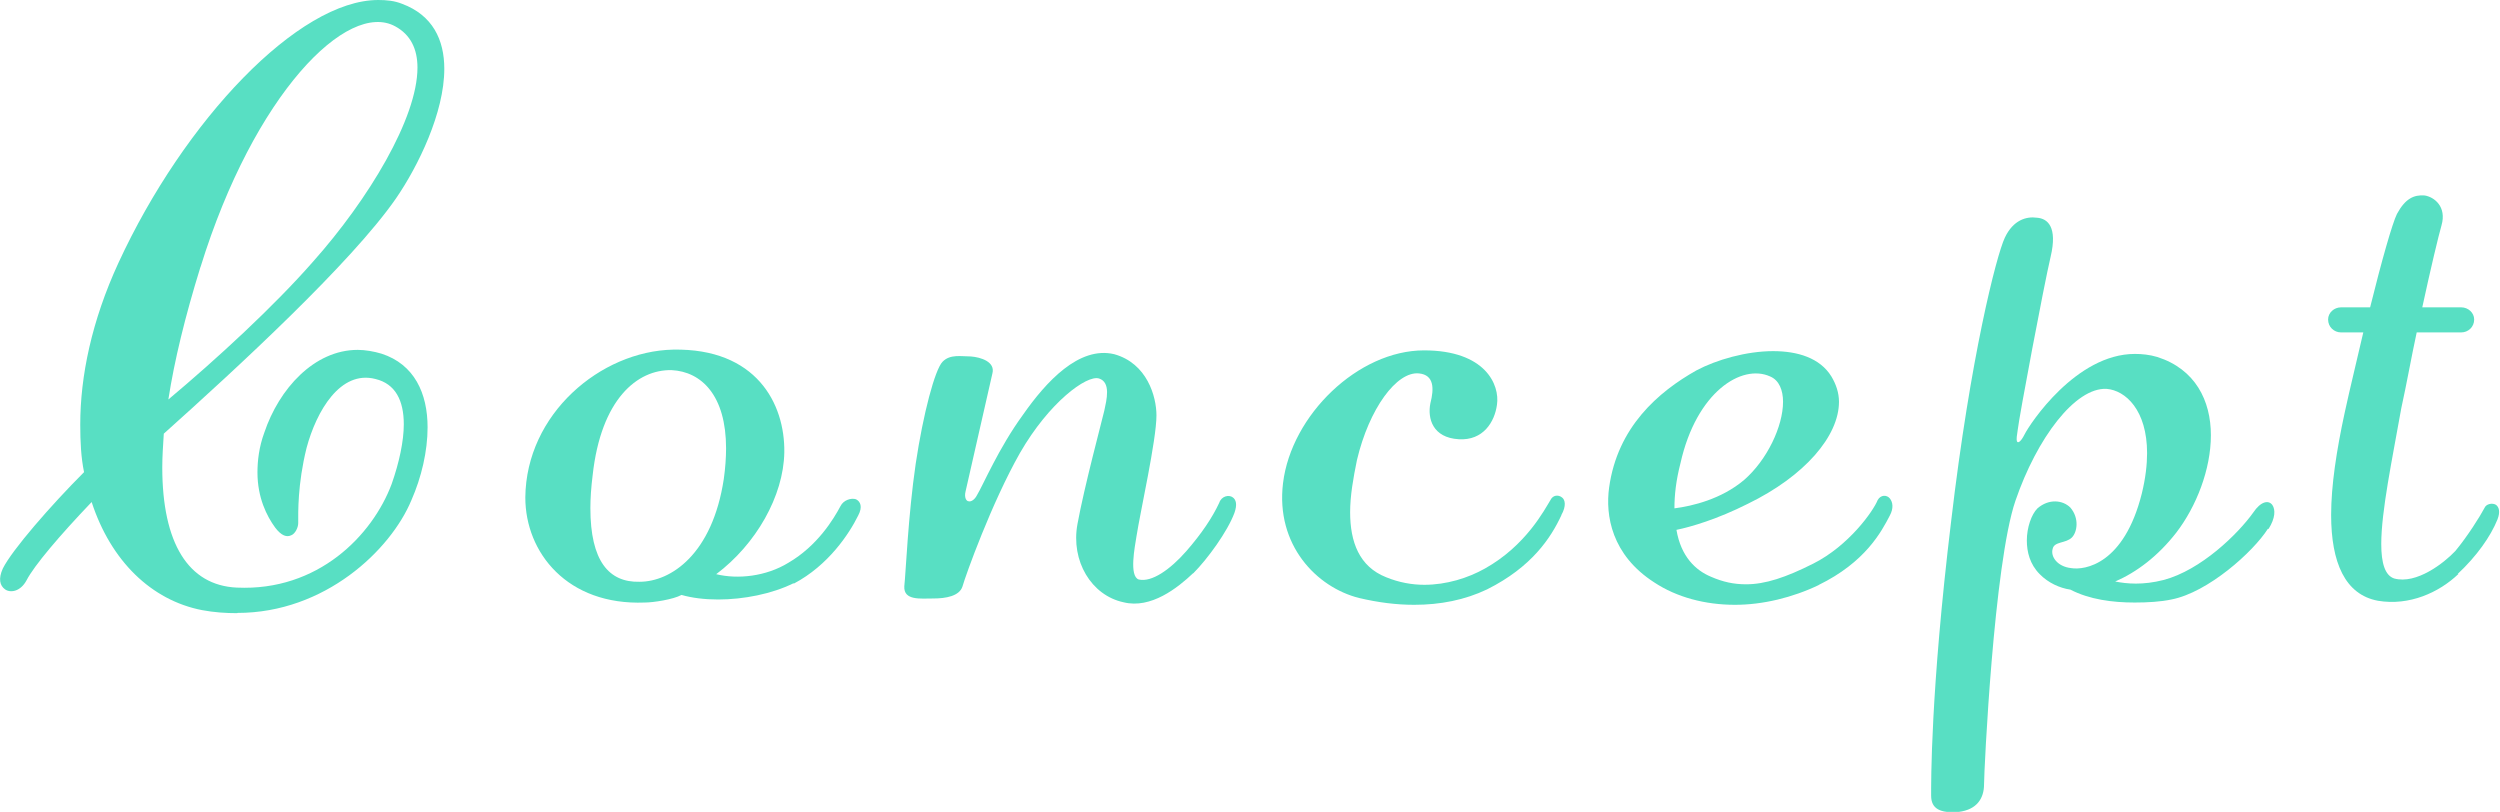
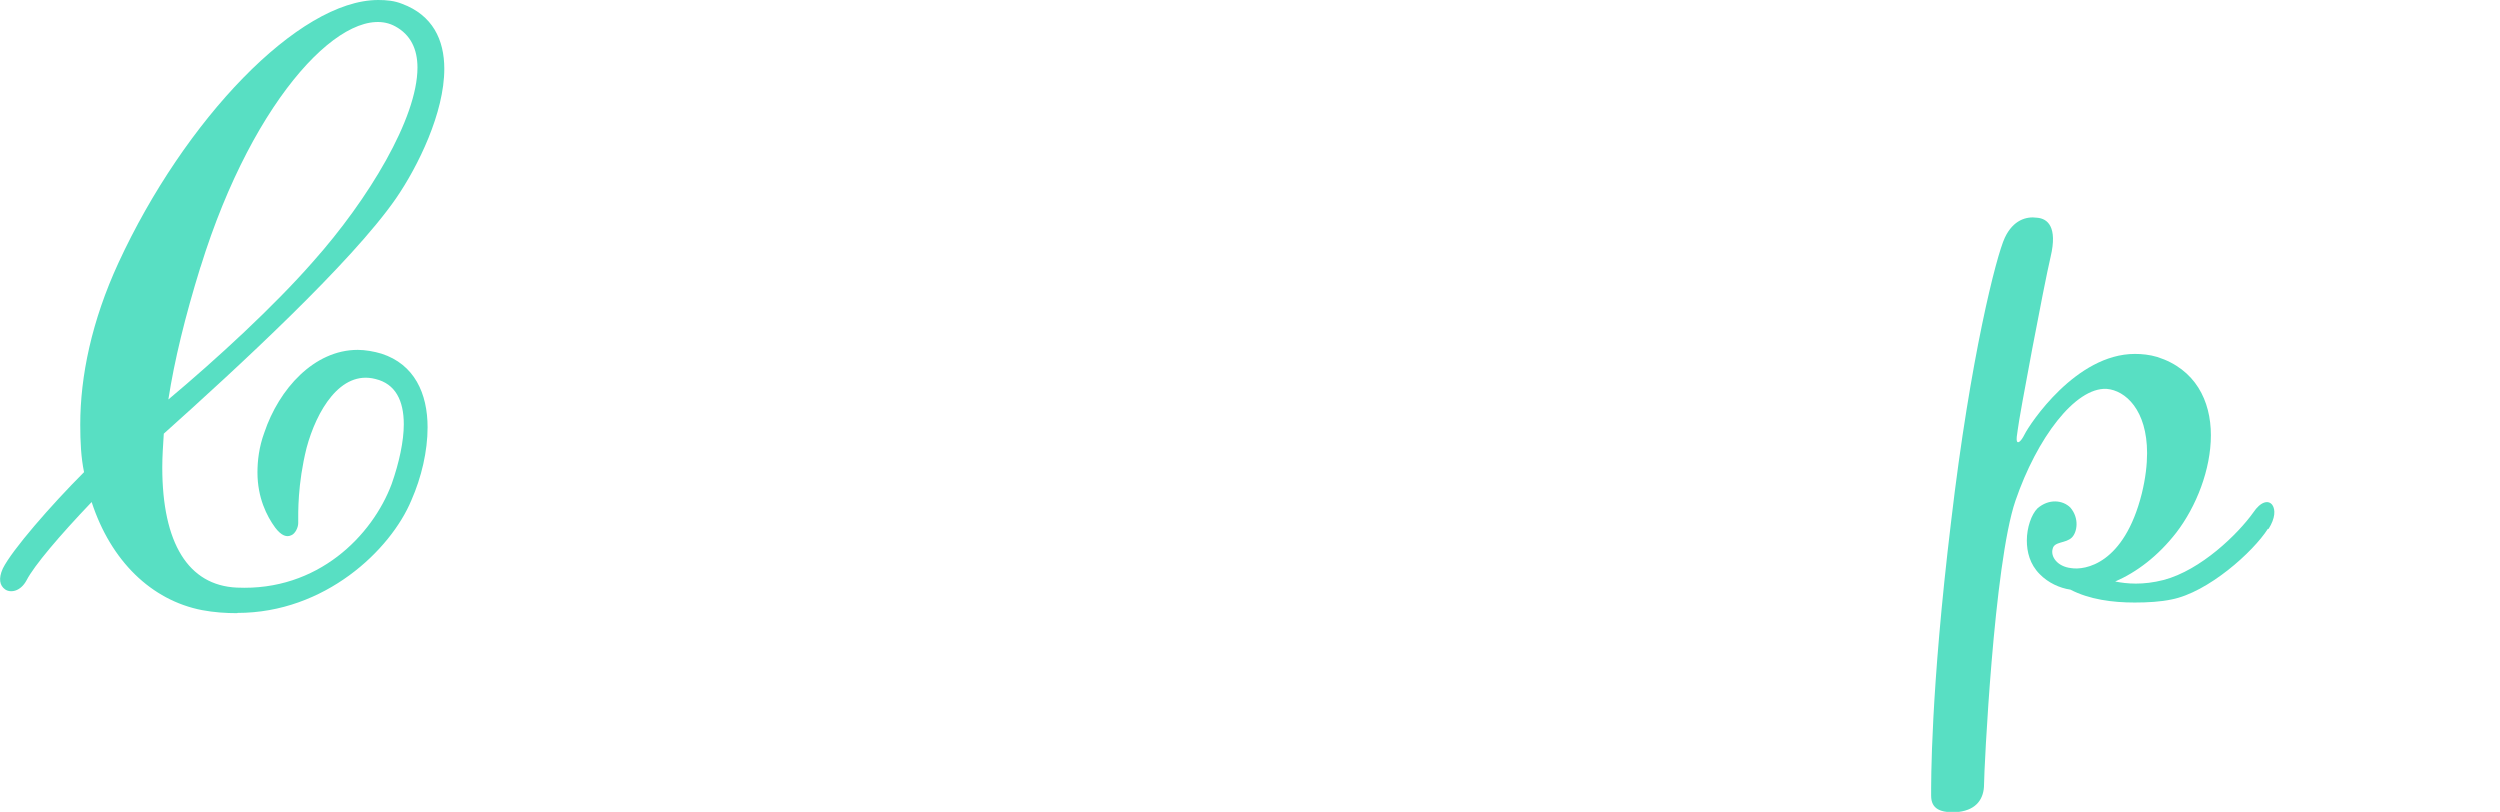
<svg xmlns="http://www.w3.org/2000/svg" id="_レイヤー_2" data-name="レイヤー 2" viewBox="0 0 98.75 32.07">
  <defs>
    <style>
      .cls-1 {
        fill: #58dfc3;
      }
    </style>
  </defs>
  <g id="_レイヤー_1-2" data-name="レイヤー 1">
    <g>
      <path class="cls-1" d="M9.37,24.22c-.45,0-.91-.03-1.39-.12-2-.39-3.6-1.94-4.36-4.27-1.27,1.33-2.27,2.51-2.57,3.09-.24.45-.64.51-.85.36s-.27-.42-.09-.82c.36-.73,1.91-2.51,3.21-3.81-.12-.58-.15-1.21-.15-1.88,0-1.91.45-4.09,1.51-6.39C7.28,4.75,11.79,0,14.94,0c.33,0,.64.03.94.15,1.21.45,1.67,1.42,1.67,2.57,0,1.73-1.03,3.84-1.91,5.12-1.76,2.54-6.3,6.72-9.17,9.29-.03.48-.06.91-.06,1.33,0,3,1.03,4.66,2.94,4.75,3.21.15,5.36-2.06,6.12-4.09.3-.85.48-1.7.48-2.36,0-.94-.33-1.6-1.12-1.79-1.39-.36-2.33,1.27-2.72,2.72-.36,1.45-.33,2.57-.33,2.97,0,.18-.12.42-.27.48-.18.09-.39.03-.64-.3-.33-.45-.7-1.18-.7-2.18,0-.45.06-1,.27-1.57.58-1.73,1.97-3.27,3.69-3.27.3,0,.64.06.94.15,1.3.42,1.82,1.57,1.82,2.91,0,.94-.24,1.97-.64,2.88-.82,1.97-3.42,4.45-6.87,4.45ZM7.92,10.54c-.61,1.97-1.03,3.69-1.27,5.24,1.91-1.6,4.18-3.69,5.72-5.45,2.18-2.45,4.12-5.66,4.12-7.66,0-.73-.27-1.3-.88-1.63-1.88-1.03-5.57,2.66-7.69,9.51Z" />
-       <path class="cls-1" d="M31.34,23.04c-.85.42-1.97.64-2.97.64-.54,0-1.03-.06-1.45-.18-.33.18-1.12.3-1.45.3-3.06.12-4.72-1.97-4.72-4.15.03-3.3,2.97-5.78,5.84-5.84,3.27-.06,4.42,2.12,4.39,4.06-.03,1.73-1.12,3.63-2.69,4.81.85.21,1.97.09,2.85-.45,1.15-.67,1.79-1.73,2.06-2.24.12-.24.42-.33.61-.27.18.09.27.3.09.64-.36.73-1.18,1.97-2.54,2.69ZM28.68,17.71c0-2.09-.97-3.03-2.15-3.09-1.36-.03-2.79,1.15-3.12,4.15-.06.48-.09.91-.09,1.3,0,2.09.73,2.94,1.94,2.91,1.24,0,2.88-1.09,3.33-4.06.06-.42.09-.85.09-1.21Z" />
-       <path class="cls-1" d="M47.13,22.64c-.61.58-1.67,1.42-2.75,1.15-1.27-.27-2.09-1.63-1.82-3.09.27-1.48.97-4.09,1.06-4.48.09-.42.27-1.12-.21-1.27s-1.97.94-3.12,2.94c-1.12,1.97-2.15,4.84-2.27,5.27-.12.39-.67.48-1.15.48-.51,0-1.18.09-1.15-.48.06-.54.15-2.79.45-4.84.3-2,.76-3.72,1.06-4.03s.73-.21,1.12-.21c.39.03.97.21.85.67-.09.42-.97,4.24-1.06,4.66-.06.24.03.39.12.39.09.03.24-.06.33-.24.24-.39.85-1.85,1.82-3.18.91-1.3,2.21-2.72,3.6-2.39,1.3.36,1.67,1.67,1.67,2.42,0,.97-.64,3.81-.79,4.78-.06.39-.3,1.57.09,1.7.51.12,1.24-.39,1.88-1.12.61-.7,1.03-1.33,1.3-1.91.09-.27.39-.33.54-.21.12.09.18.27.06.61-.27.73-1.06,1.82-1.63,2.39Z" />
-       <path class="cls-1" d="M61.68,20.34c-.42.91-1.18,2.06-2.94,2.94-.88.42-1.85.61-2.88.61-.7,0-1.42-.09-2.18-.27-1.67-.42-3.3-2.09-3-4.54.33-2.69,2.97-5.24,5.57-5.24,2.42,0,3,1.36,2.88,2.15-.09.67-.54,1.42-1.51,1.36-1.03-.06-1.24-.82-1.12-1.42.15-.58.15-1.12-.45-1.18-.88-.09-1.97,1.39-2.45,3.42-.15.73-.27,1.42-.27,2.06,0,1.18.36,2.15,1.42,2.57.51.21,1.03.3,1.51.3.88,0,1.73-.27,2.39-.64,1.63-.91,2.36-2.33,2.6-2.72.09-.18.3-.21.45-.09.12.09.18.33-.03.7Z" />
-       <path class="cls-1" d="M71.86,23.1c-1.06.51-2.24.79-3.33.79-1.18,0-2.3-.3-3.18-.88-1.7-1.09-1.94-2.66-1.79-3.75.33-2.39,1.94-3.78,3.45-4.63.79-.42,1.97-.76,3.03-.76.97,0,1.85.27,2.3,1,.18.3.3.64.3,1,0,1.36-1.36,2.94-3.6,4.03-1.21.61-2.24.91-2.82,1.03.18,1.06.76,1.6,1.36,1.85.48.21.91.3,1.39.3.76,0,1.57-.27,2.66-.82,1.39-.7,2.36-2.06,2.54-2.51.12-.21.36-.21.48-.06s.15.39,0,.67c-.33.64-.97,1.85-2.82,2.75ZM66.38,18.29c-.18.7-.24,1.27-.24,1.79.7-.09,1.85-.36,2.75-1.12.91-.79,1.54-2.12,1.54-3.09,0-.45-.15-.85-.51-1-1.12-.51-2.91.61-3.54,3.42Z" />
      <path class="cls-1" d="M89.58,20.89c-.58.91-2.36,2.51-3.81,2.79-.42.09-.94.12-1.45.12-.88,0-1.79-.12-2.54-.51-.42-.06-.88-.27-1.21-.61-.39-.39-.51-.88-.51-1.33,0-.51.18-1.03.42-1.27.45-.39,1-.33,1.3-.03.36.42.27.97.06,1.18-.24.24-.7.15-.76.45-.09.3.18.7.73.76.54.09,2.09-.15,2.79-2.94.15-.61.21-1.15.21-1.6,0-1.7-.85-2.48-1.6-2.54-1.24-.06-2.75,1.94-3.6,4.42s-1.24,10.66-1.24,11.2-.27,1-1,1.09c-.73.06-1.09-.12-1.09-.64,0-.48-.03-4.06.79-10.84.76-6.48,1.79-10.5,2.12-11.2s.85-.85,1.27-.79c.42.03.82.36.54,1.54-.27,1.15-1.24,6.3-1.3,6.84-.03.21-.06.36-.03.45s.15.03.3-.27c.21-.42,2.03-3.18,4.36-3.18.27,0,.58.03.88.12,1.51.48,2.12,1.73,2.12,3.09s-.58,2.82-1.36,3.84c-.73.94-1.57,1.57-2.42,1.94.45.09,1.09.15,1.91-.06,1.48-.39,2.94-1.82,3.54-2.66.3-.45.61-.51.76-.3.12.18.12.51-.15.94Z" />
-       <path class="cls-1" d="M97.11,22.67c-.76.73-1.94,1.27-3.18,1.06-1.3-.24-1.85-1.51-1.85-3.39,0-1.15.21-2.54.54-4.06.21-.97.48-2.06.73-3.15h-.88c-.27,0-.51-.21-.51-.51,0-.27.24-.48.51-.48h1.15c.45-1.82.88-3.33,1.06-3.69.33-.61.67-.76,1.09-.73.39.06.88.45.67,1.18-.12.42-.42,1.67-.76,3.24h1.54c.27,0,.51.21.51.48,0,.3-.24.51-.51.51h-1.76c-.21.97-.39,2-.61,3-.36,2.03-.79,4.06-.79,5.36,0,.76.15,1.24.51,1.36.88.24,1.97-.61,2.42-1.09.48-.58.97-1.36,1.15-1.7.06-.15.3-.21.45-.12.12.09.18.27.06.58-.27.67-.82,1.45-1.57,2.15Z" />
    </g>
  </g>
</svg>